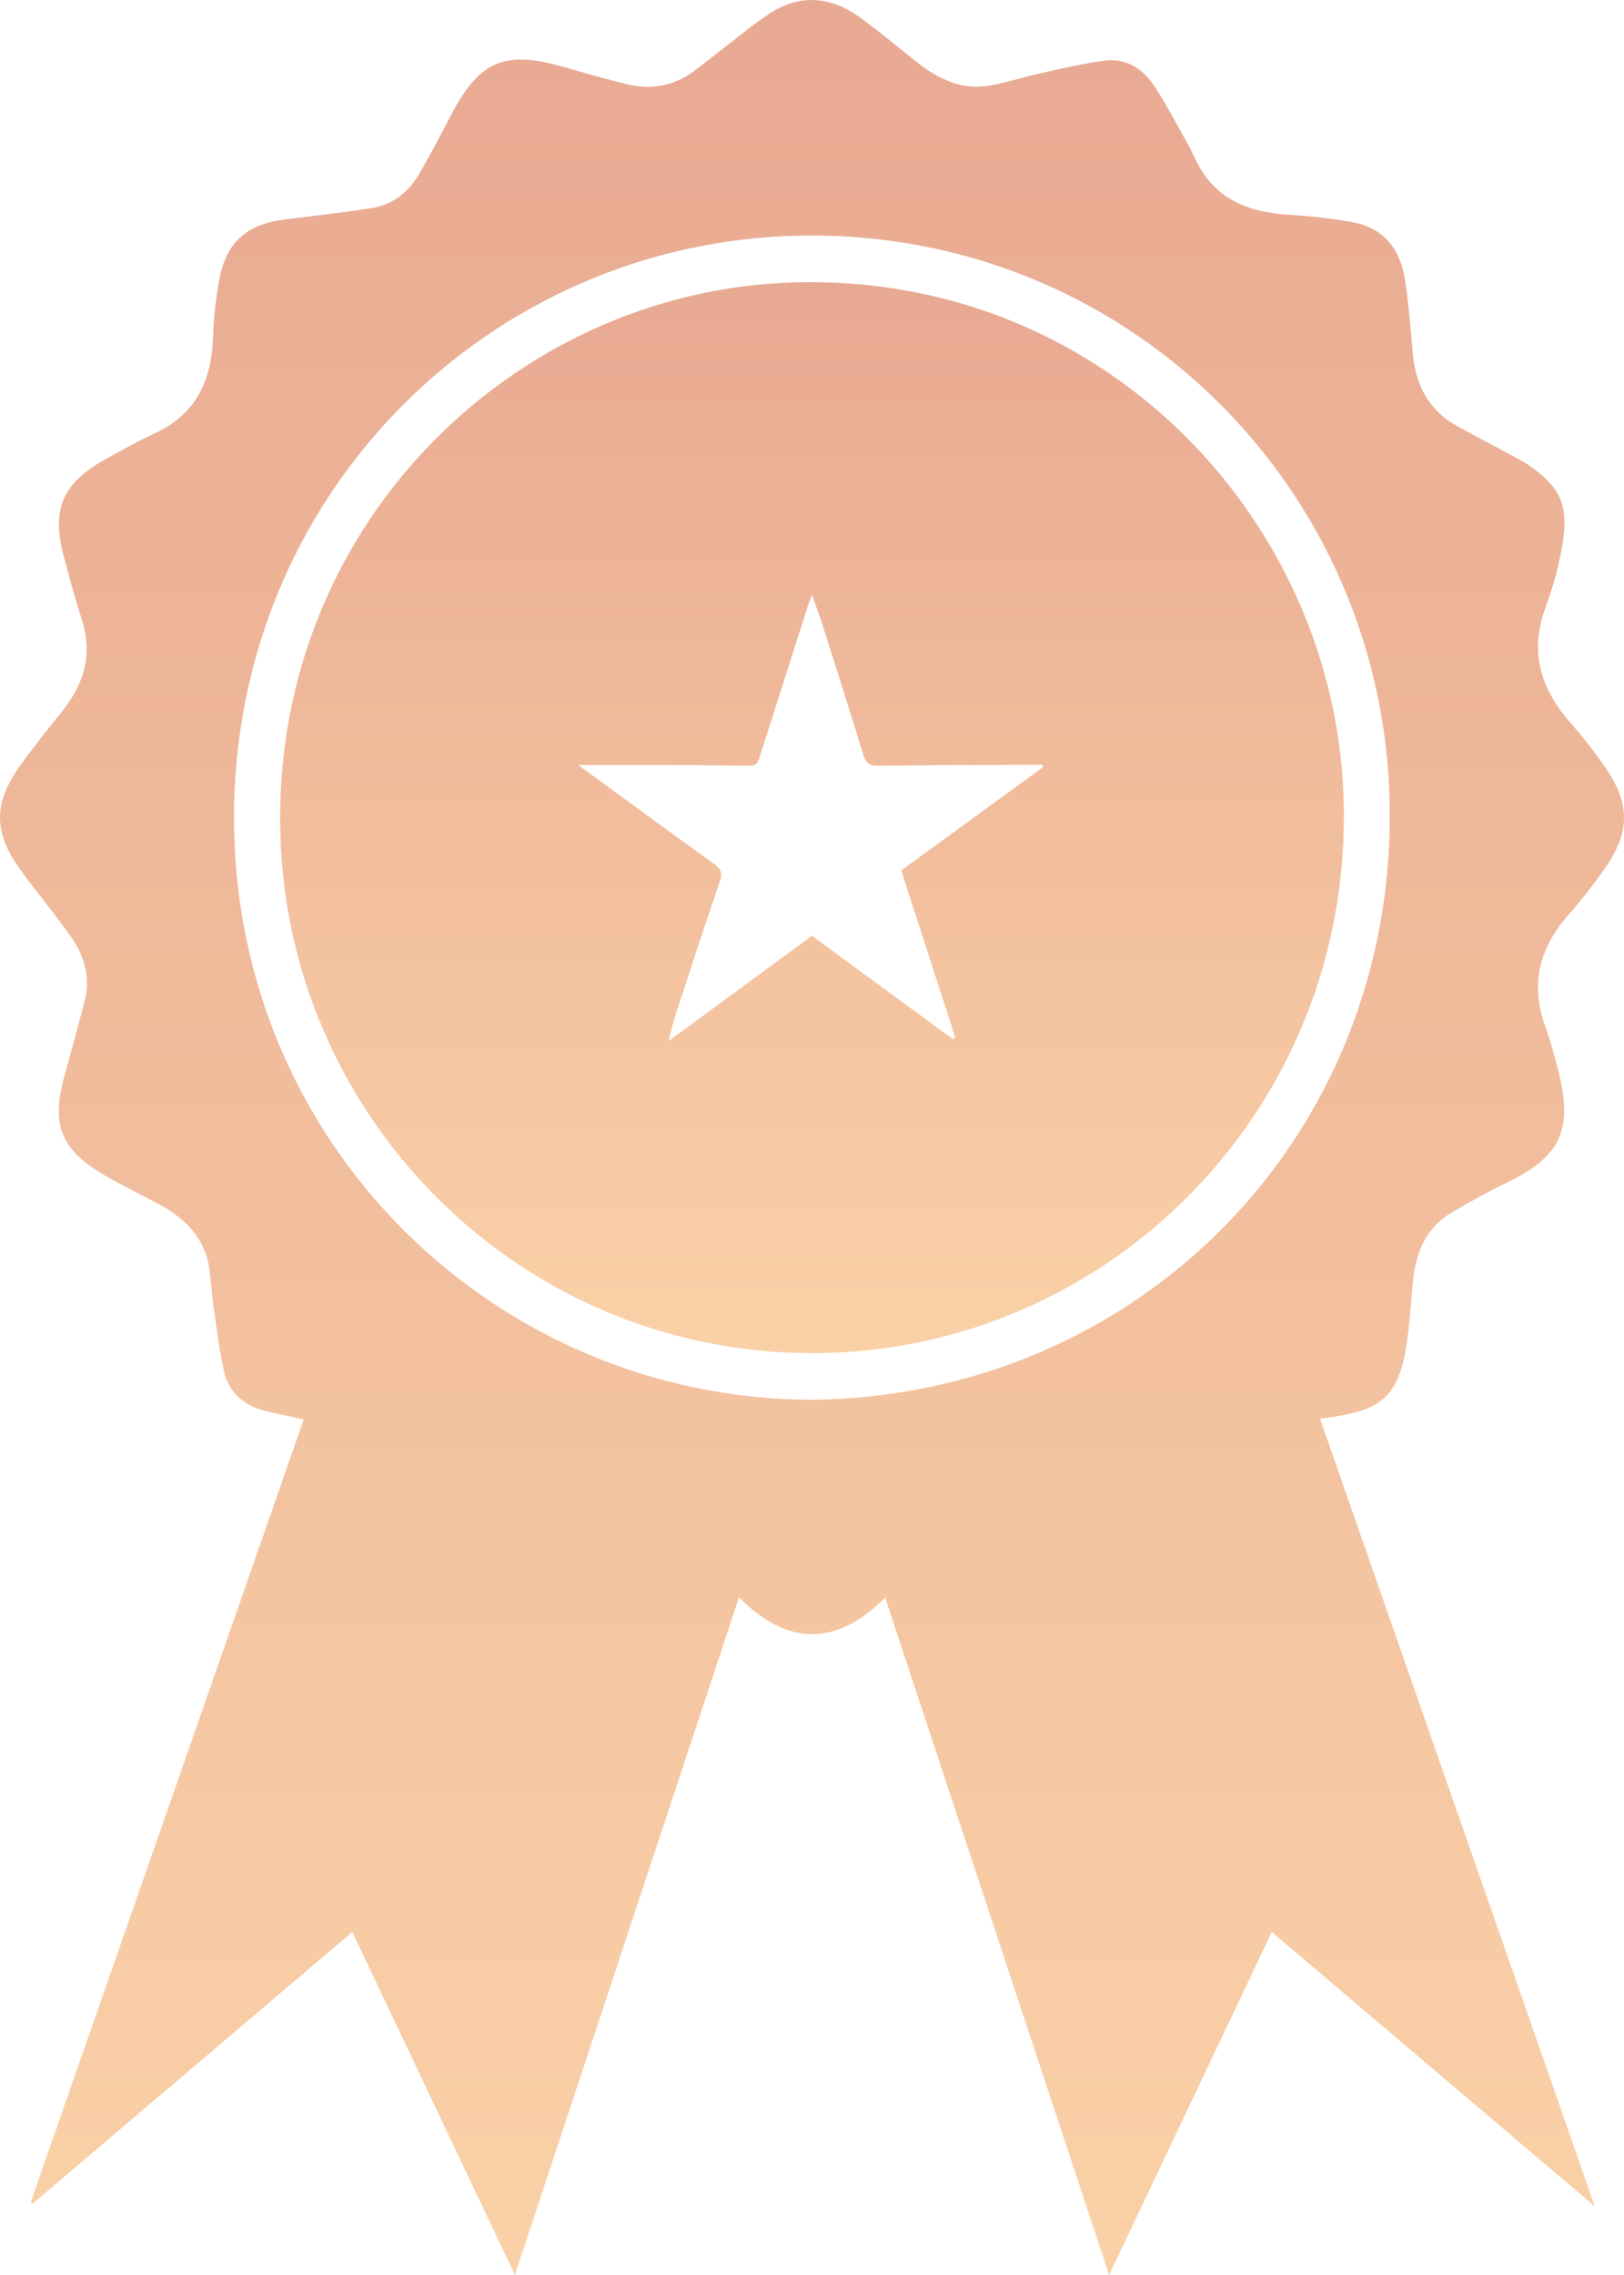
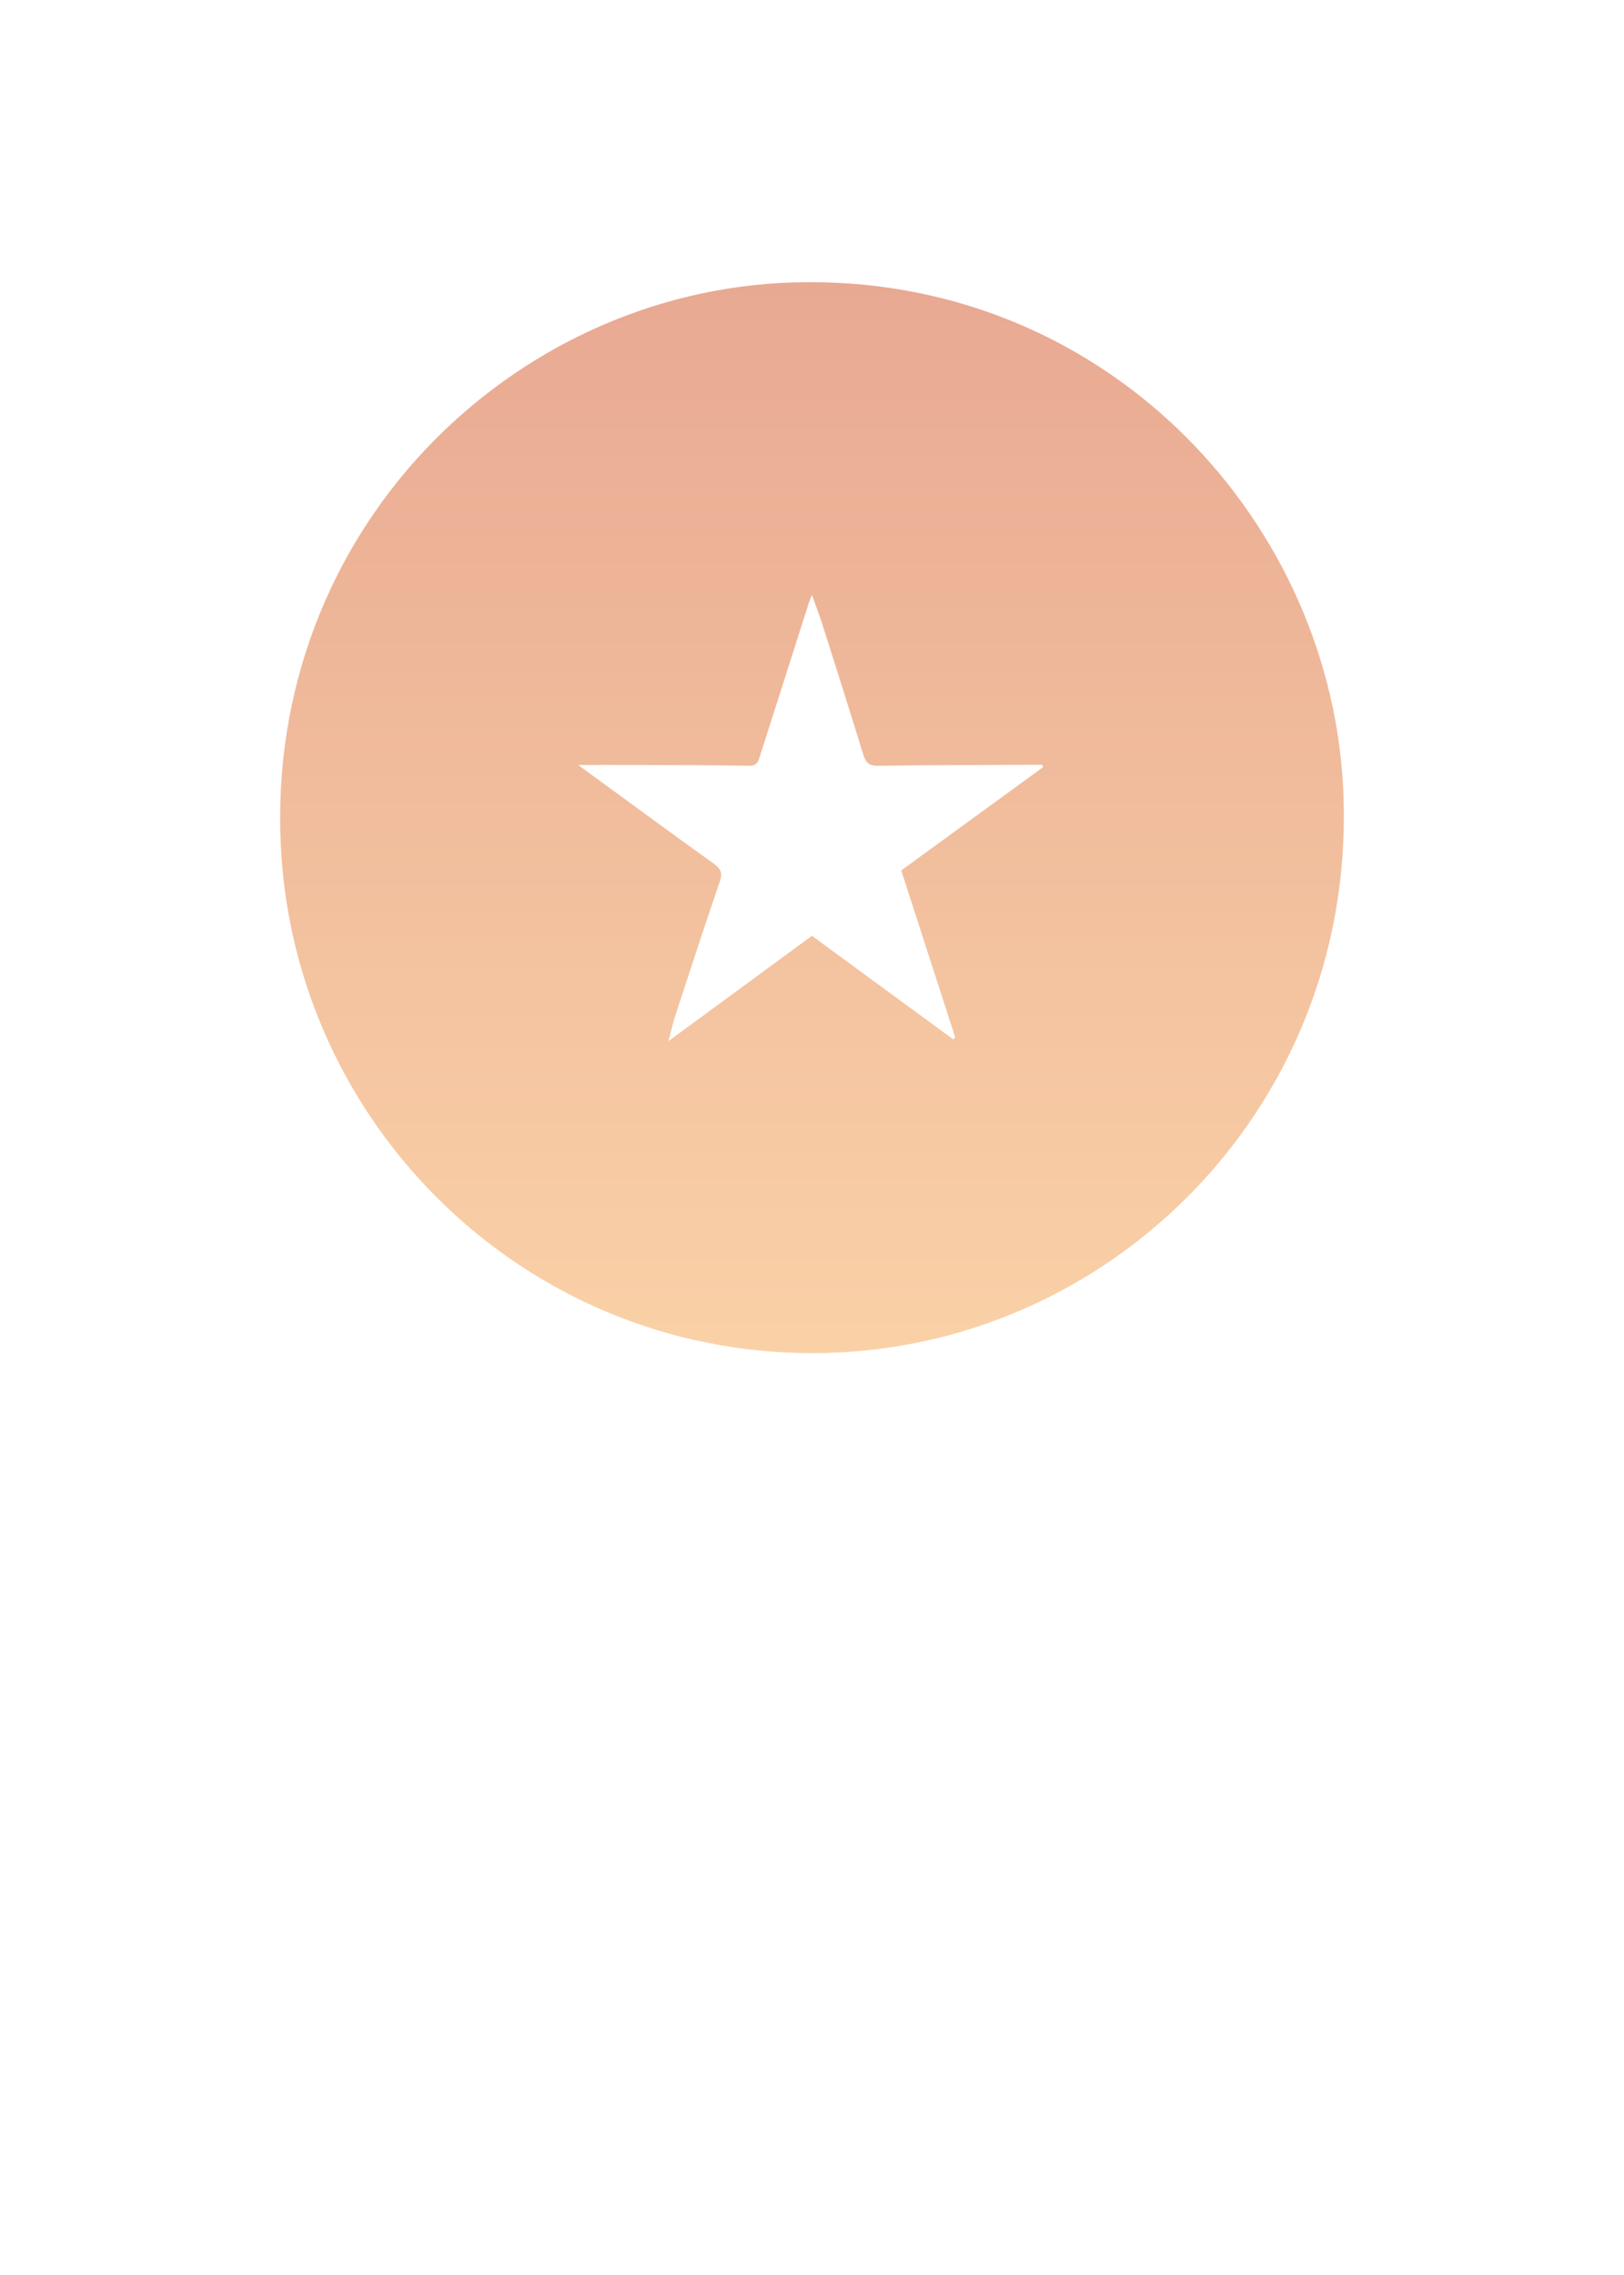
<svg xmlns="http://www.w3.org/2000/svg" width="20" height="28" viewBox="0 0 20 28" fill="none">
  <g clip-path="url(#clip0_1955_49863)">
-     <path d="M19.752 10.706C20.079 10.248 20.083 9.894 19.762 9.435C19.633 9.249 19.492 9.068 19.342 8.898C18.979 8.486 18.833 8.033 19.027 7.494C19.101 7.291 19.166 7.082 19.21 6.871C19.339 6.265 19.258 6.04 18.863 5.75C18.802 5.705 18.732 5.668 18.665 5.631C18.429 5.504 18.192 5.379 17.957 5.251C17.603 5.06 17.436 4.752 17.4 4.359C17.372 4.055 17.35 3.75 17.304 3.45C17.246 3.073 17.047 2.804 16.655 2.734C16.398 2.688 16.136 2.659 15.875 2.643C15.37 2.613 14.95 2.45 14.72 1.956C14.681 1.871 14.638 1.788 14.592 1.708C14.465 1.484 14.347 1.253 14.202 1.04C14.064 0.838 13.858 0.714 13.607 0.746C13.334 0.781 13.065 0.847 12.795 0.906C12.59 0.951 12.389 1.02 12.183 1.054C11.838 1.113 11.55 0.97 11.287 0.761C11.06 0.581 10.838 0.396 10.605 0.225C10.223 -0.057 9.829 -0.082 9.431 0.198C9.364 0.245 9.296 0.292 9.231 0.343C9.002 0.52 8.777 0.701 8.546 0.875C8.295 1.064 8.011 1.107 7.711 1.035C7.452 0.972 7.196 0.896 6.939 0.823C6.21 0.616 5.905 0.748 5.554 1.418C5.427 1.661 5.3 1.904 5.163 2.14C5.032 2.365 4.838 2.52 4.579 2.561C4.219 2.617 3.856 2.657 3.494 2.703C3.037 2.762 2.788 2.982 2.701 3.438C2.657 3.671 2.632 3.91 2.624 4.147C2.606 4.682 2.415 5.099 1.907 5.333C1.697 5.43 1.494 5.543 1.292 5.656C0.764 5.952 0.63 6.273 0.788 6.857C0.856 7.112 0.924 7.367 1.005 7.617C1.142 8.037 1.044 8.402 0.779 8.736C0.599 8.963 0.416 9.188 0.248 9.423C-0.083 9.886 -0.083 10.241 0.25 10.703C0.452 10.984 0.677 11.248 0.876 11.532C1.041 11.768 1.119 12.034 1.041 12.328C0.96 12.632 0.878 12.936 0.794 13.24C0.629 13.835 0.744 14.141 1.269 14.454C1.486 14.583 1.715 14.691 1.938 14.81C2.272 14.987 2.526 15.23 2.58 15.629C2.598 15.762 2.604 15.897 2.623 16.03C2.665 16.316 2.696 16.604 2.761 16.885C2.818 17.135 2.999 17.293 3.246 17.36C3.403 17.402 3.565 17.431 3.741 17.47C2.619 20.685 1.498 23.896 0.377 27.108C0.386 27.112 0.395 27.116 0.404 27.12C1.712 26.009 3.019 24.898 4.339 23.778C5.008 25.189 5.667 26.578 6.341 27.999C7.265 25.206 8.178 22.448 9.101 19.659C9.708 20.27 10.305 20.258 10.901 19.663C11.825 22.456 12.737 25.212 13.659 28C14.335 26.576 14.994 25.187 15.662 23.778C16.987 24.903 18.296 26.014 19.64 27.155C18.503 23.898 17.382 20.685 16.256 17.461C16.347 17.448 16.408 17.44 16.469 17.43C17.021 17.34 17.219 17.156 17.313 16.602C17.362 16.317 17.373 16.026 17.405 15.738C17.443 15.391 17.576 15.097 17.89 14.916C18.1 14.796 18.31 14.674 18.528 14.571C19.215 14.245 19.377 13.917 19.192 13.182C19.145 12.997 19.094 12.812 19.03 12.632C18.843 12.116 18.957 11.669 19.311 11.265C19.468 11.087 19.614 10.899 19.753 10.705L19.752 10.706ZM9.974 17.228C6.123 17.205 2.904 14.114 2.882 10.107C2.859 6.094 6.02 2.966 9.87 2.9C13.871 2.832 17.057 6.01 17.115 9.925C17.176 13.995 14.012 17.197 9.974 17.228Z" fill="url(#paint0_linear_1955_49863)" />
    <path d="M9.768 3.476C6.289 3.582 3.273 6.545 3.458 10.404C3.624 13.855 6.46 16.644 9.985 16.654C13.671 16.668 16.768 13.56 16.538 9.642C16.342 6.312 13.535 3.361 9.768 3.476ZM11.764 12.769C11.756 12.777 11.747 12.784 11.739 12.792C11.161 12.368 10.583 11.945 9.999 11.518C9.416 11.945 8.839 12.368 8.232 12.814C8.268 12.681 8.289 12.582 8.321 12.486C8.499 11.942 8.677 11.397 8.863 10.855C8.901 10.747 8.88 10.694 8.789 10.629C8.241 10.236 7.697 9.836 7.12 9.415C7.367 9.415 7.579 9.414 7.792 9.415C8.271 9.417 8.75 9.417 9.229 9.425C9.323 9.426 9.338 9.372 9.359 9.306C9.56 8.676 9.761 8.047 9.962 7.417C9.97 7.393 9.981 7.37 9.999 7.322C10.046 7.454 10.089 7.565 10.126 7.679C10.296 8.216 10.467 8.752 10.632 9.289C10.662 9.389 10.707 9.427 10.815 9.425C11.454 9.416 12.092 9.416 12.731 9.413C12.766 9.413 12.801 9.413 12.835 9.413C12.839 9.423 12.842 9.432 12.846 9.442C12.267 9.863 11.688 10.284 11.099 10.713C11.322 11.4 11.543 12.084 11.764 12.769Z" fill="url(#paint1_linear_1955_49863)" />
  </g>
  <defs>
    <linearGradient id="paint0_linear_1955_49863" x1="10" y1="0" x2="10" y2="28" gradientUnits="userSpaceOnUse">
      <stop stop-color="#E8A992" />
      <stop offset="1" stop-color="#FAD1A7" />
    </linearGradient>
    <linearGradient id="paint1_linear_1955_49863" x1="10" y1="3.473" x2="10" y2="16.654" gradientUnits="userSpaceOnUse">
      <stop stop-color="#E8A992" />
      <stop offset="1" stop-color="#FAD1A7" />
    </linearGradient>
    <clipPath id="clip0_1955_49863">
      <rect width="20" height="28" fill="white" />
    </clipPath>
  </defs>
</svg>